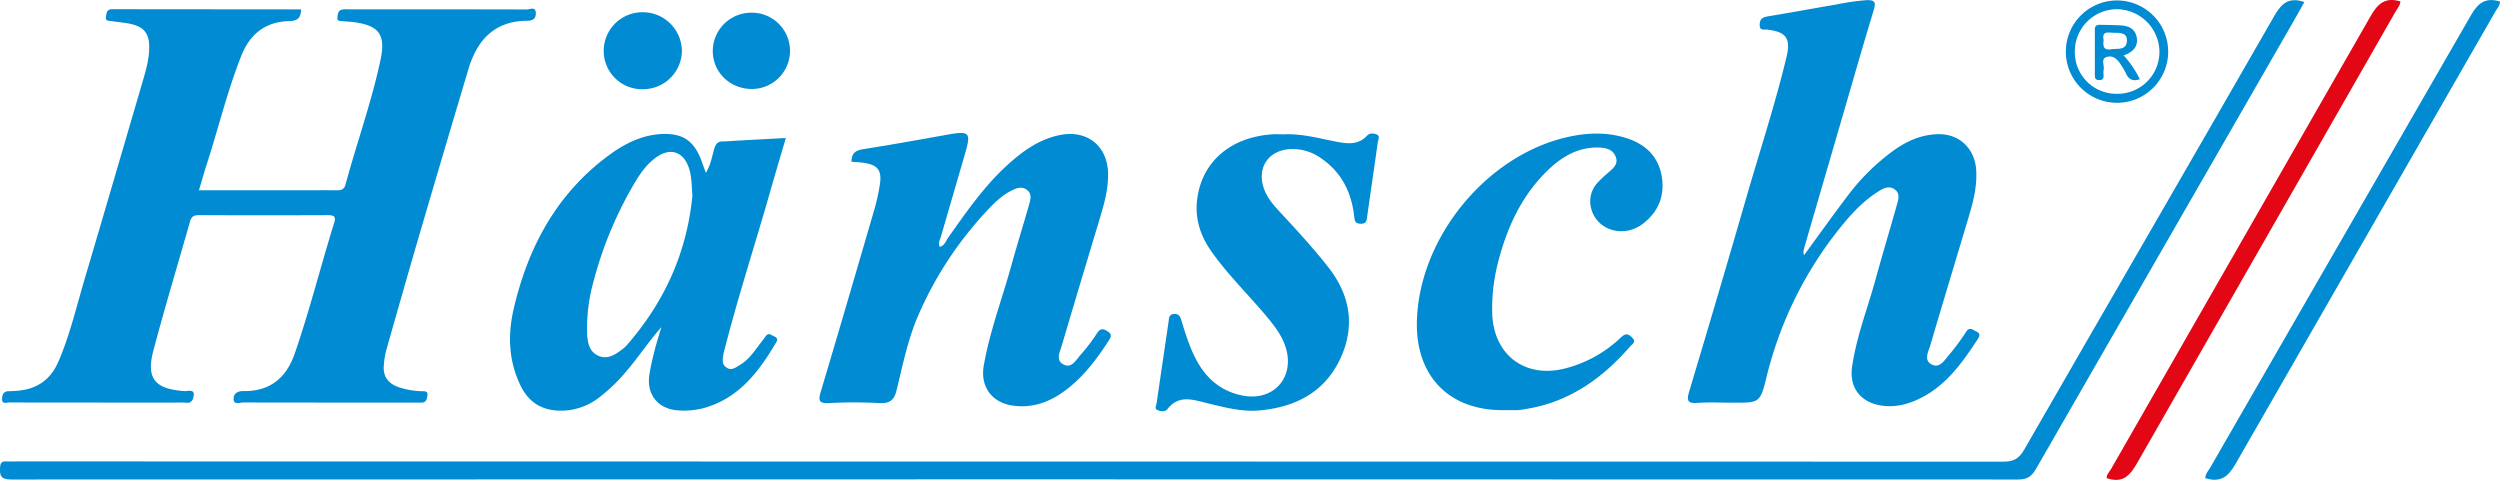
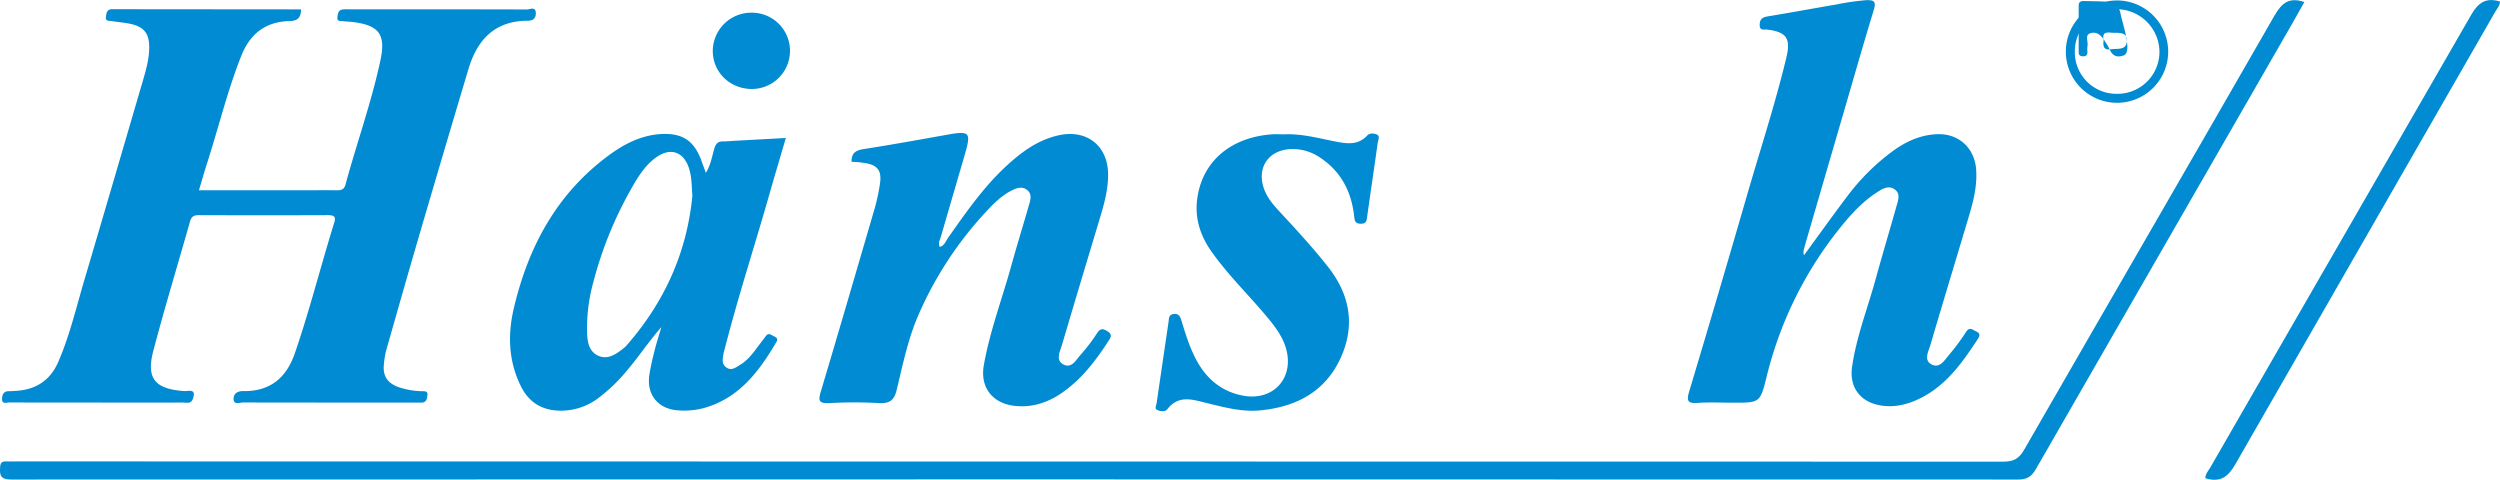
<svg xmlns="http://www.w3.org/2000/svg" width="1156.82" height="222.09" viewBox="0 0 1156.82 222.09">
  <g>
    <path d="M252.7,279.69c0,4.21-2,5.34-5.42,5.42-11.09.26-18.25,6-22.27,16.17-6.37,16.09-10.42,32.91-15.71,49.34-1.32,4.09-2.48,8.22-3.85,12.78h46.33c5.83,0,11.66-.06,17.49,0,2,0,3.38-.32,4-2.64,5.22-19.23,12-38,16.17-57.53,2.59-12-.71-16.23-12.86-17.7-1.48-.18-3-.16-4.47-.38-1-.15-2.79.16-2.59-1.5.17-1.47.13-3.52,2.32-3.9a17.49,17.49,0,0,1,3-.09c27.47,0,55,0,82.42.07,1.37,0,4-1.54,4.08,1.67.06,2.33-1.19,3.55-3.74,3.55-15.17,0-23.37,8.73-27.43,22.33q-11.06,37-21.92,74c-5.51,18.8-10.87,37.65-16.23,56.49a39,39,0,0,0-1,6.39c-.54,5.21,1.84,8.55,6.72,10.3a36.19,36.19,0,0,0,10.76,1.91c1.24.06,3-.24,2.68,1.9-.22,1.65-.48,3.42-2.82,3.38-.83,0-1.66,0-2.5,0q-40,0-79.92-.06c-1.54,0-4.23,1.19-4.44-1.35s1.58-4,4.55-3.92c12.27.18,19.84-6.09,23.76-17.45,6.89-19.95,12-40.44,18.27-60.56.89-2.82-.3-3.4-2.88-3.4q-30,.11-59.94,0c-2.18,0-3.31.71-3.92,2.86-5.65,20-11.71,39.83-17,59.91-3.37,12.88.78,17.65,14.22,18.63,1.91.14,5.82-1.41,4.12,3.51-.9,2.59-2.89,1.79-4.54,1.8-17.65.05-35.3,0-52.95,0-9.16,0-18.31,0-27.47-.05-1.21,0-3.42,1-3.36-1.58,0-1.88.65-3.67,3.17-3.62,1,0,2-.09,3-.14,9.3-.51,16-4.65,19.84-13.42,5.37-12.41,8.4-25.54,12.22-38.42,9.11-30.72,18.07-61.49,27.09-92.25,1.4-4.79,2.71-9.59,2.77-14.64.08-6.45-2.22-9.62-8.44-11.05-2.9-.67-5.91-.85-8.86-1.33-1.19-.2-3.06.15-2.74-1.93.23-1.53.3-3.48,2.65-3.58l1,0Z" transform="translate(-113.4 -275.35)" fill="#008bd2" />
    <path d="M948.18,393.44c6.85-9.35,13.3-18.41,20-27.26a101.07,101.07,0,0,1,21.18-21c6.17-4.47,12.94-7.53,20.71-7.74,9.8-.27,17.05,6.51,17.75,16.36.55,7.63-1.34,14.86-3.48,22-5.89,19.73-11.88,39.42-17.69,59.17-.88,3-3.23,7,.52,9s6-1.9,8-4.28a101,101,0,0,0,8-10.79c1.64-2.46,3-.95,4.57-.24,1.76.8,2,1.76.93,3.44-7.16,10.91-14.57,21.53-26.76,27.57-5.82,2.88-11.89,4.36-18.35,3.28-9.41-1.59-14.51-8.43-13.15-17.86,2-13.88,7.14-26.93,10.84-40.37,3.13-11.36,6.52-22.65,9.72-34,.75-2.67,2-5.77-.91-7.78s-5.79-.14-8.28,1.5c-7.34,4.81-13,11.34-18.38,18.16a177.06,177.06,0,0,0-32.68,67.66c-2.86,11.54-3.3,11.43-15.28,11.43-5.49,0-11-.28-16.47.09-4.37.3-5.28-.71-4-5.05q13.39-44.61,26.34-89.34c6.29-21.86,13.43-43.47,18.74-65.6,2.1-8.76-.17-11.69-8.89-12.74-1.44-.18-3.54.69-3.5-2.19,0-2.43,1.08-3.48,3.48-3.88,10.66-1.77,21.28-3.72,31.94-5.54a113.33,113.33,0,0,1,13.79-2c4-.18,4.71.8,3.55,4.61-4.88,16-9.49,32.17-14.18,48.26q-8.93,30.61-17.83,61.22C948.21,390.68,947.56,391.71,948.18,393.44Z" transform="translate(-113.4 -275.35)" fill="#008bd2" />
    <path d="M1179.69,276.3c-1.82,3.24-3.57,6.41-5.38,9.55q-59.46,103.27-118.87,206.59c-2,3.45-4.1,4.79-8.13,4.79q-464.35-.14-928.71,0c-5,0-5.41-1.94-5.14-5.79.14-1.95.85-2.65,2.7-2.58,1.66.06,3.33,0,5,0q459.6,0,919.22.11c4.79,0,7.3-1.41,9.7-5.59,38.54-67,77.35-133.84,115.82-200.87C1169.19,276.83,1172.59,273.86,1179.69,276.3Z" transform="translate(-113.4 -275.35)" fill="#008bd2" />
    <path d="M507.42,350.19c-.05-4,1.93-5.27,5.46-5.83,12.81-2,25.57-4.31,38.33-6.59,11.06-2,11.68-1.35,8.57,9.3q-5.5,18.89-11,37.76c-.45,1.53-1.38,3-.53,4.78,2.26-.62,2.81-2.75,3.9-4.3,8.26-11.68,16.38-23.46,27-33.23,7.05-6.48,14.6-12.06,24.24-14.15,12.88-2.8,22.59,4.83,22.75,17.91.09,6.92-1.7,13.48-3.66,20-5.91,19.72-11.89,39.41-17.69,59.16-.88,3-3.14,7,.72,9s5.84-2.21,7.94-4.51a80,80,0,0,0,7.55-9.91c1.44-2.19,2.55-2.37,4.76-1s1.93,2.46.73,4.3c-6,9.26-12.58,18-21.84,24.34-6.83,4.68-14.35,7-22.65,5.81-9.76-1.45-15.09-8.83-13.37-18.6,2.8-15.91,8.57-31,12.84-46.54,2.56-9.28,5.45-18.47,8.08-27.73.67-2.36,1.54-5-.9-6.92s-5.13-.77-7.5.45c-4.65,2.41-8.25,6.16-11.76,9.94a169,169,0,0,0-31.17,47.84c-4.71,10.87-7.11,22.8-9.93,34.4-1.19,4.89-3.36,6.22-8.11,6a211.87,211.87,0,0,0-23,0c-5.09.29-5.17-1.32-3.91-5.53,8.47-28.3,16.72-56.67,25-85a93.38,93.38,0,0,0,2.2-10.22c1.2-6.85-.87-9.61-7.72-10.45C511,350.37,509.18,350.31,507.42,350.19Z" transform="translate(-113.4 -275.35)" fill="#008bd2" />
    <path d="M419.44,426.7c-5.79,6.6-10.52,13.8-16.13,20.35a77.16,77.16,0,0,1-12.93,12.42,28.69,28.69,0,0,1-17.64,5.91c-8.52-.08-14.61-3.79-18.36-11.41-5.71-11.6-6.1-23.76-3.21-36,6.66-28.34,19.76-52.82,43.65-70.53,7-5.21,14.68-9.26,23.6-10,10.88-.84,16.42,3,19.92,13.29.46,1.34,1,2.67,1.68,4.61,2.32-3.81,2.84-7.57,3.87-11.1.67-2.27,1.61-3.47,4-3.46,2,0,4-.21,6-.32l23.14-1.26c-2.6,8.88-5.09,17.2-7.47,25.56-6.83,24-14.56,47.64-20.74,71.78a23.77,23.77,0,0,0-.63,2.41c-.3,2.28-1.08,4.7,1.29,6.42s4.4,0,6.34-1.17c4.13-2.43,6.67-6.42,9.51-10.1.81-1.06,1.62-2.12,2.4-3.19,1.36-1.86,2.6-.45,3.89.09s1.81,1.29,1,2.68c-8.1,13.72-17.38,26.1-33.84,30.57a35.58,35.58,0,0,1-11.39,1c-9.37-.51-14.91-7.19-13.51-16.46.57-3.77,1.47-7.5,2.4-11.2S418.38,430.33,419.44,426.7Zm14.35-60.83c-.37-4.39-.23-8.73-1.66-12.91-2.53-7.4-8.43-9.43-14.88-4.95-4.47,3.11-7.54,7.49-10.26,12.09a178.46,178.46,0,0,0-18.92,45.35,80.62,80.62,0,0,0-3,24.14c.17,4.15.91,8.29,4.92,10.25,4.28,2.1,8-.26,11.4-2.9a13.3,13.3,0,0,0,1.86-1.65C420.76,415.33,431.25,392.34,433.79,365.87Z" transform="translate(-113.4 -275.35)" fill="#008bd2" />
    <path d="M707.44,337.51c8.08-.38,15.82,1.73,23.64,3.28,5.28,1,10.55,2,14.89-2.66,1.26-1.37,3.28-1.13,4.68-.46s.44,2.44.27,3.63c-1.57,11.36-3.28,22.7-4.86,34.05-.27,1.93-.27,3.56-3,3.53s-2.83-1.55-3.05-3.53c-1.26-11.11-5.88-20.35-15.33-26.78a22.66,22.66,0,0,0-13.06-4.26c-11.31,0-17.29,8.92-12.95,19.37,1.69,4.08,4.65,7.25,7.59,10.42,7.46,8.06,14.9,16.14,21.69,24.78,10.29,13.08,12.66,27.44,5.61,42.51-7.24,15.46-20.7,22.32-37.15,23.86-8.42.79-16.5-1.43-24.59-3.39-6.43-1.55-13-4-18.28,2.88-1,1.29-3.27,1-4.73.29-1.26-.61-.36-2.09-.2-3.18q2.73-18.74,5.5-37.48c.24-1.57,0-3.46,2.43-3.72s3,1.3,3.59,3.21c1.9,6.19,3.81,12.4,6.89,18.13,4.75,8.84,11.88,14.73,21.89,16.49,13.85,2.43,23.44-8.38,19.58-21.85-1.51-5.24-4.63-9.53-8-13.66-8.66-10.53-18.57-20-26.47-31.17-5.43-7.68-8-16.05-6.49-25.39,2.62-16.69,15.64-27.56,34.42-28.89C703.77,337.39,705.61,337.51,707.44,337.51Z" transform="translate(-113.4 -275.35)" fill="#008bd2" />
-     <path d="M809.49,465.13c-25.43.37-41.12-15.69-40.45-41.17,1-38.38,31.81-76.32,69.16-85.07,9.53-2.23,19.18-2.57,28.58.62,8.71,3,14.41,8.95,15.68,18.26,1.17,8.58-1.87,15.76-8.76,21.05-9.23,7.08-22,2.95-24.18-7.7a12.54,12.54,0,0,1,2.69-10.74,48.75,48.75,0,0,1,5-4.82c2.14-2,5.1-3.8,3.93-7.37-1.24-3.79-4.8-4.51-8.13-4.58-9-.17-16.32,3.87-22.72,9.88-12.16,11.43-19,25.83-23.28,41.66a86.24,86.24,0,0,0-3.13,25.14c.59,19.32,15.19,30.35,33.89,25.51a58,58,0,0,0,25.47-14.11c1.87-1.76,3.12-2.4,5.26-.29,2.3,2.28.08,3.24-.92,4.39-13.05,15-28.54,25.85-48.67,28.9a24.81,24.81,0,0,1-3,.42C813.81,465.17,811.65,465.13,809.49,465.13Z" transform="translate(-113.4 -275.35)" fill="#008bd2" />
-     <path d="M1224.11,276c0,1.78-1.32,3.15-2.2,4.69q-59.81,104.39-119.53,208.81c-3.36,5.89-6.69,9.67-14.15,7.09-.16-1.57,1.25-2.88,2.08-4.33q60.12-104.78,120.13-209.61C1213.86,276.68,1217.42,274,1224.11,276Z" transform="translate(-113.4 -275.35)" fill="#e30716" />
    <path d="M1133.86,496.62c0-2,1.39-3.38,2.27-4.9q60.4-104.7,120.72-209.44c3.37-5.89,7-8.16,13.37-6.22,0,1.85-1.34,3.23-2.23,4.77Q1207.87,385.38,1147.85,490C1144.44,496,1140.87,498.78,1133.86,496.62Z" transform="translate(-113.4 -275.35)" fill="#008bd2" />
-     <path d="M410.6,316.63a17.71,17.71,0,0,1-17.84-18.08,17.89,17.89,0,0,1,18-17.54A18.13,18.13,0,0,1,428.94,299,18,18,0,0,1,410.6,316.63Z" transform="translate(-113.4 -275.35)" fill="#008bd2" />
    <path d="M461,281.22a17.65,17.65,0,1,1,.6,35.3c-10.24.15-18.35-7.6-18.38-17.57A17.81,17.81,0,0,1,461,281.22Z" transform="translate(-113.4 -275.35)" fill="#008bd2" />
    <path d="M1116.68,299.56a23.68,23.68,0,1,1-23.51-24A23.71,23.71,0,0,1,1116.68,299.56Zm-23.5,19.2a19.43,19.43,0,0,0,19.46-19.29,19.91,19.91,0,0,0-19.56-19.86,19.54,19.54,0,0,0-19.6,19.7A19.24,19.24,0,0,0,1093.18,318.76Z" transform="translate(-113.4 -275.35)" fill="#008bd2" />
-     <path d="M1096.06,301a45.61,45.61,0,0,1,7.48,11c-3.3,1.19-5.26,0-6.5-2.88a30.49,30.49,0,0,0-2-3.43c-1.55-2.56-3.59-4.92-6.76-4-3,.89-.94,3.95-1.48,6a9.77,9.77,0,0,0,0,2.48c0,1.32-.28,2.22-1.9,2.24-1.47,0-2.16-.51-2.16-2q0-10.74,0-21.47c0-1.89,1.16-2.14,2.63-2.11,3,.08,6,.08,9,.24,3.75.21,7,1.33,7.75,5.6S1100.34,299.5,1096.06,301Zm-9.25-7.11c-.36,2.65-.14,4.85,3.4,4.26,2.9-.48,7.13.71,7.37-3.84.22-4-3.38-3.77-6.2-3.79C1089,290.47,1085.91,289.57,1086.81,293.85Z" transform="translate(-113.4 -275.35)" fill="#008bd2" />
+     <path d="M1096.06,301c-3.3,1.19-5.26,0-6.5-2.88a30.49,30.49,0,0,0-2-3.43c-1.55-2.56-3.59-4.92-6.76-4-3,.89-.94,3.95-1.48,6a9.77,9.77,0,0,0,0,2.48c0,1.32-.28,2.22-1.9,2.24-1.47,0-2.16-.51-2.16-2q0-10.74,0-21.47c0-1.89,1.16-2.14,2.63-2.11,3,.08,6,.08,9,.24,3.75.21,7,1.33,7.75,5.6S1100.34,299.5,1096.06,301Zm-9.25-7.11c-.36,2.65-.14,4.85,3.4,4.26,2.9-.48,7.13.71,7.37-3.84.22-4-3.38-3.77-6.2-3.79C1089,290.47,1085.91,289.57,1086.81,293.85Z" transform="translate(-113.4 -275.35)" fill="#008bd2" />
  </g>
</svg>